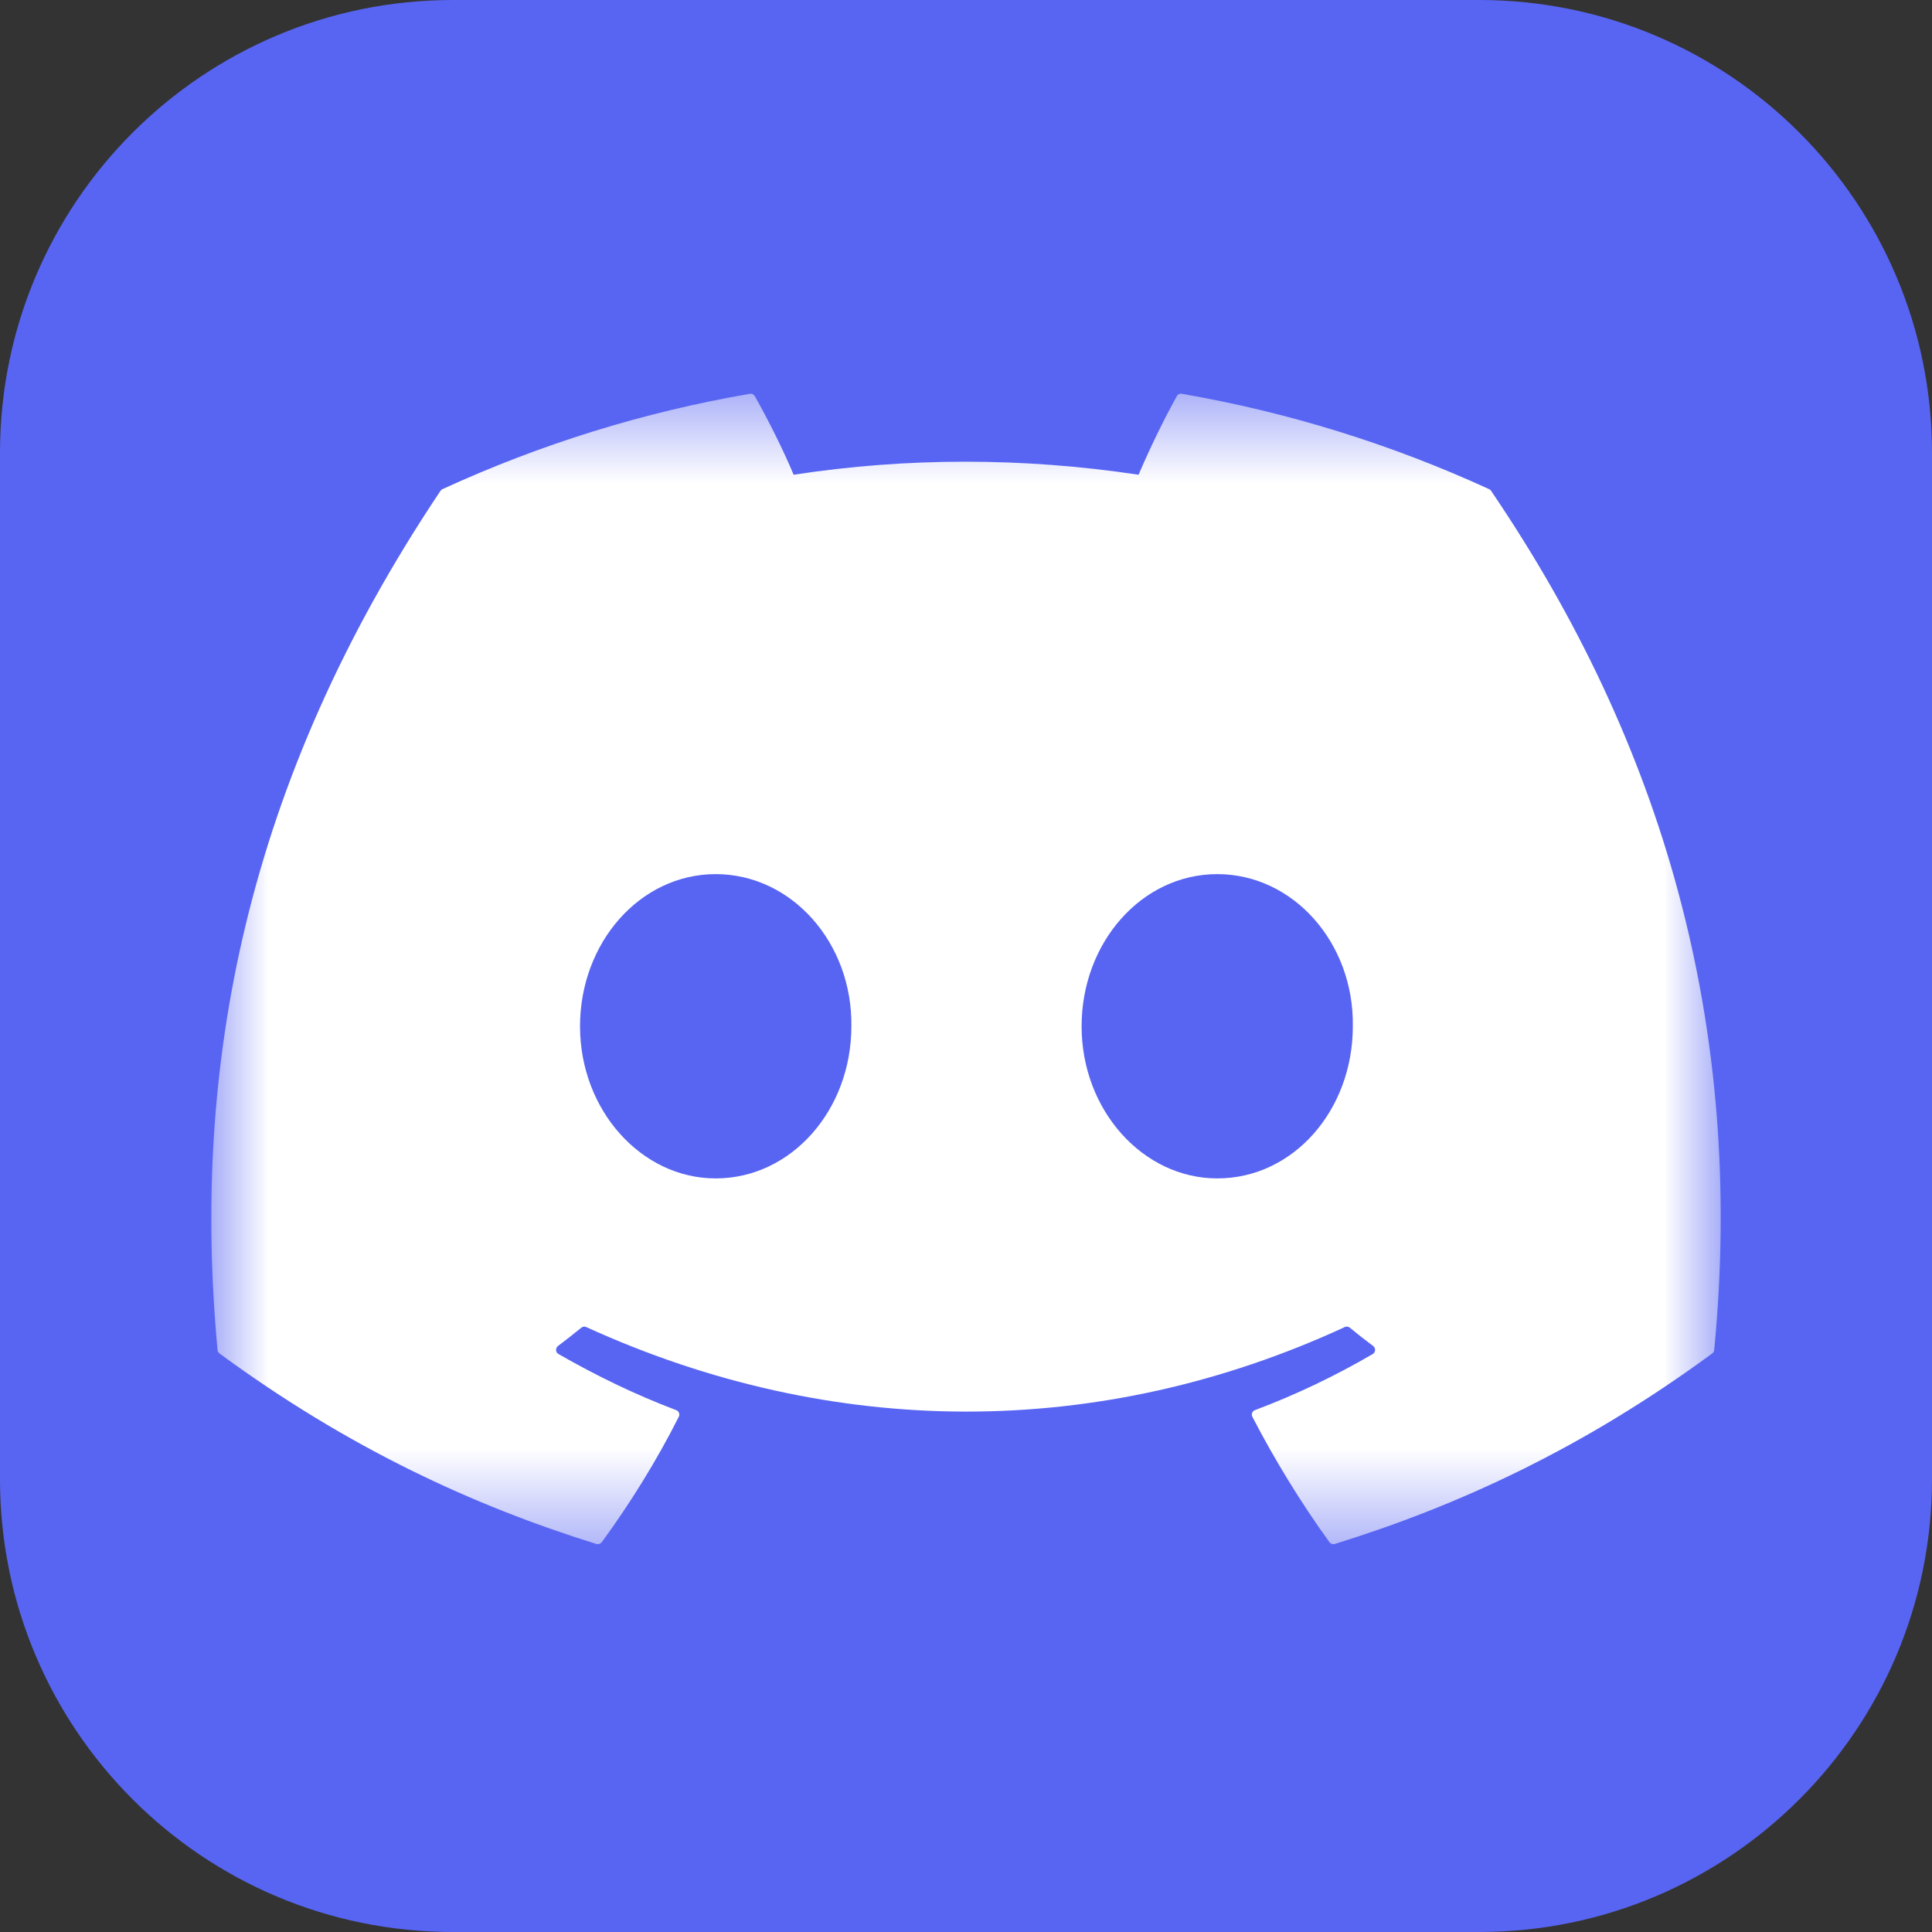
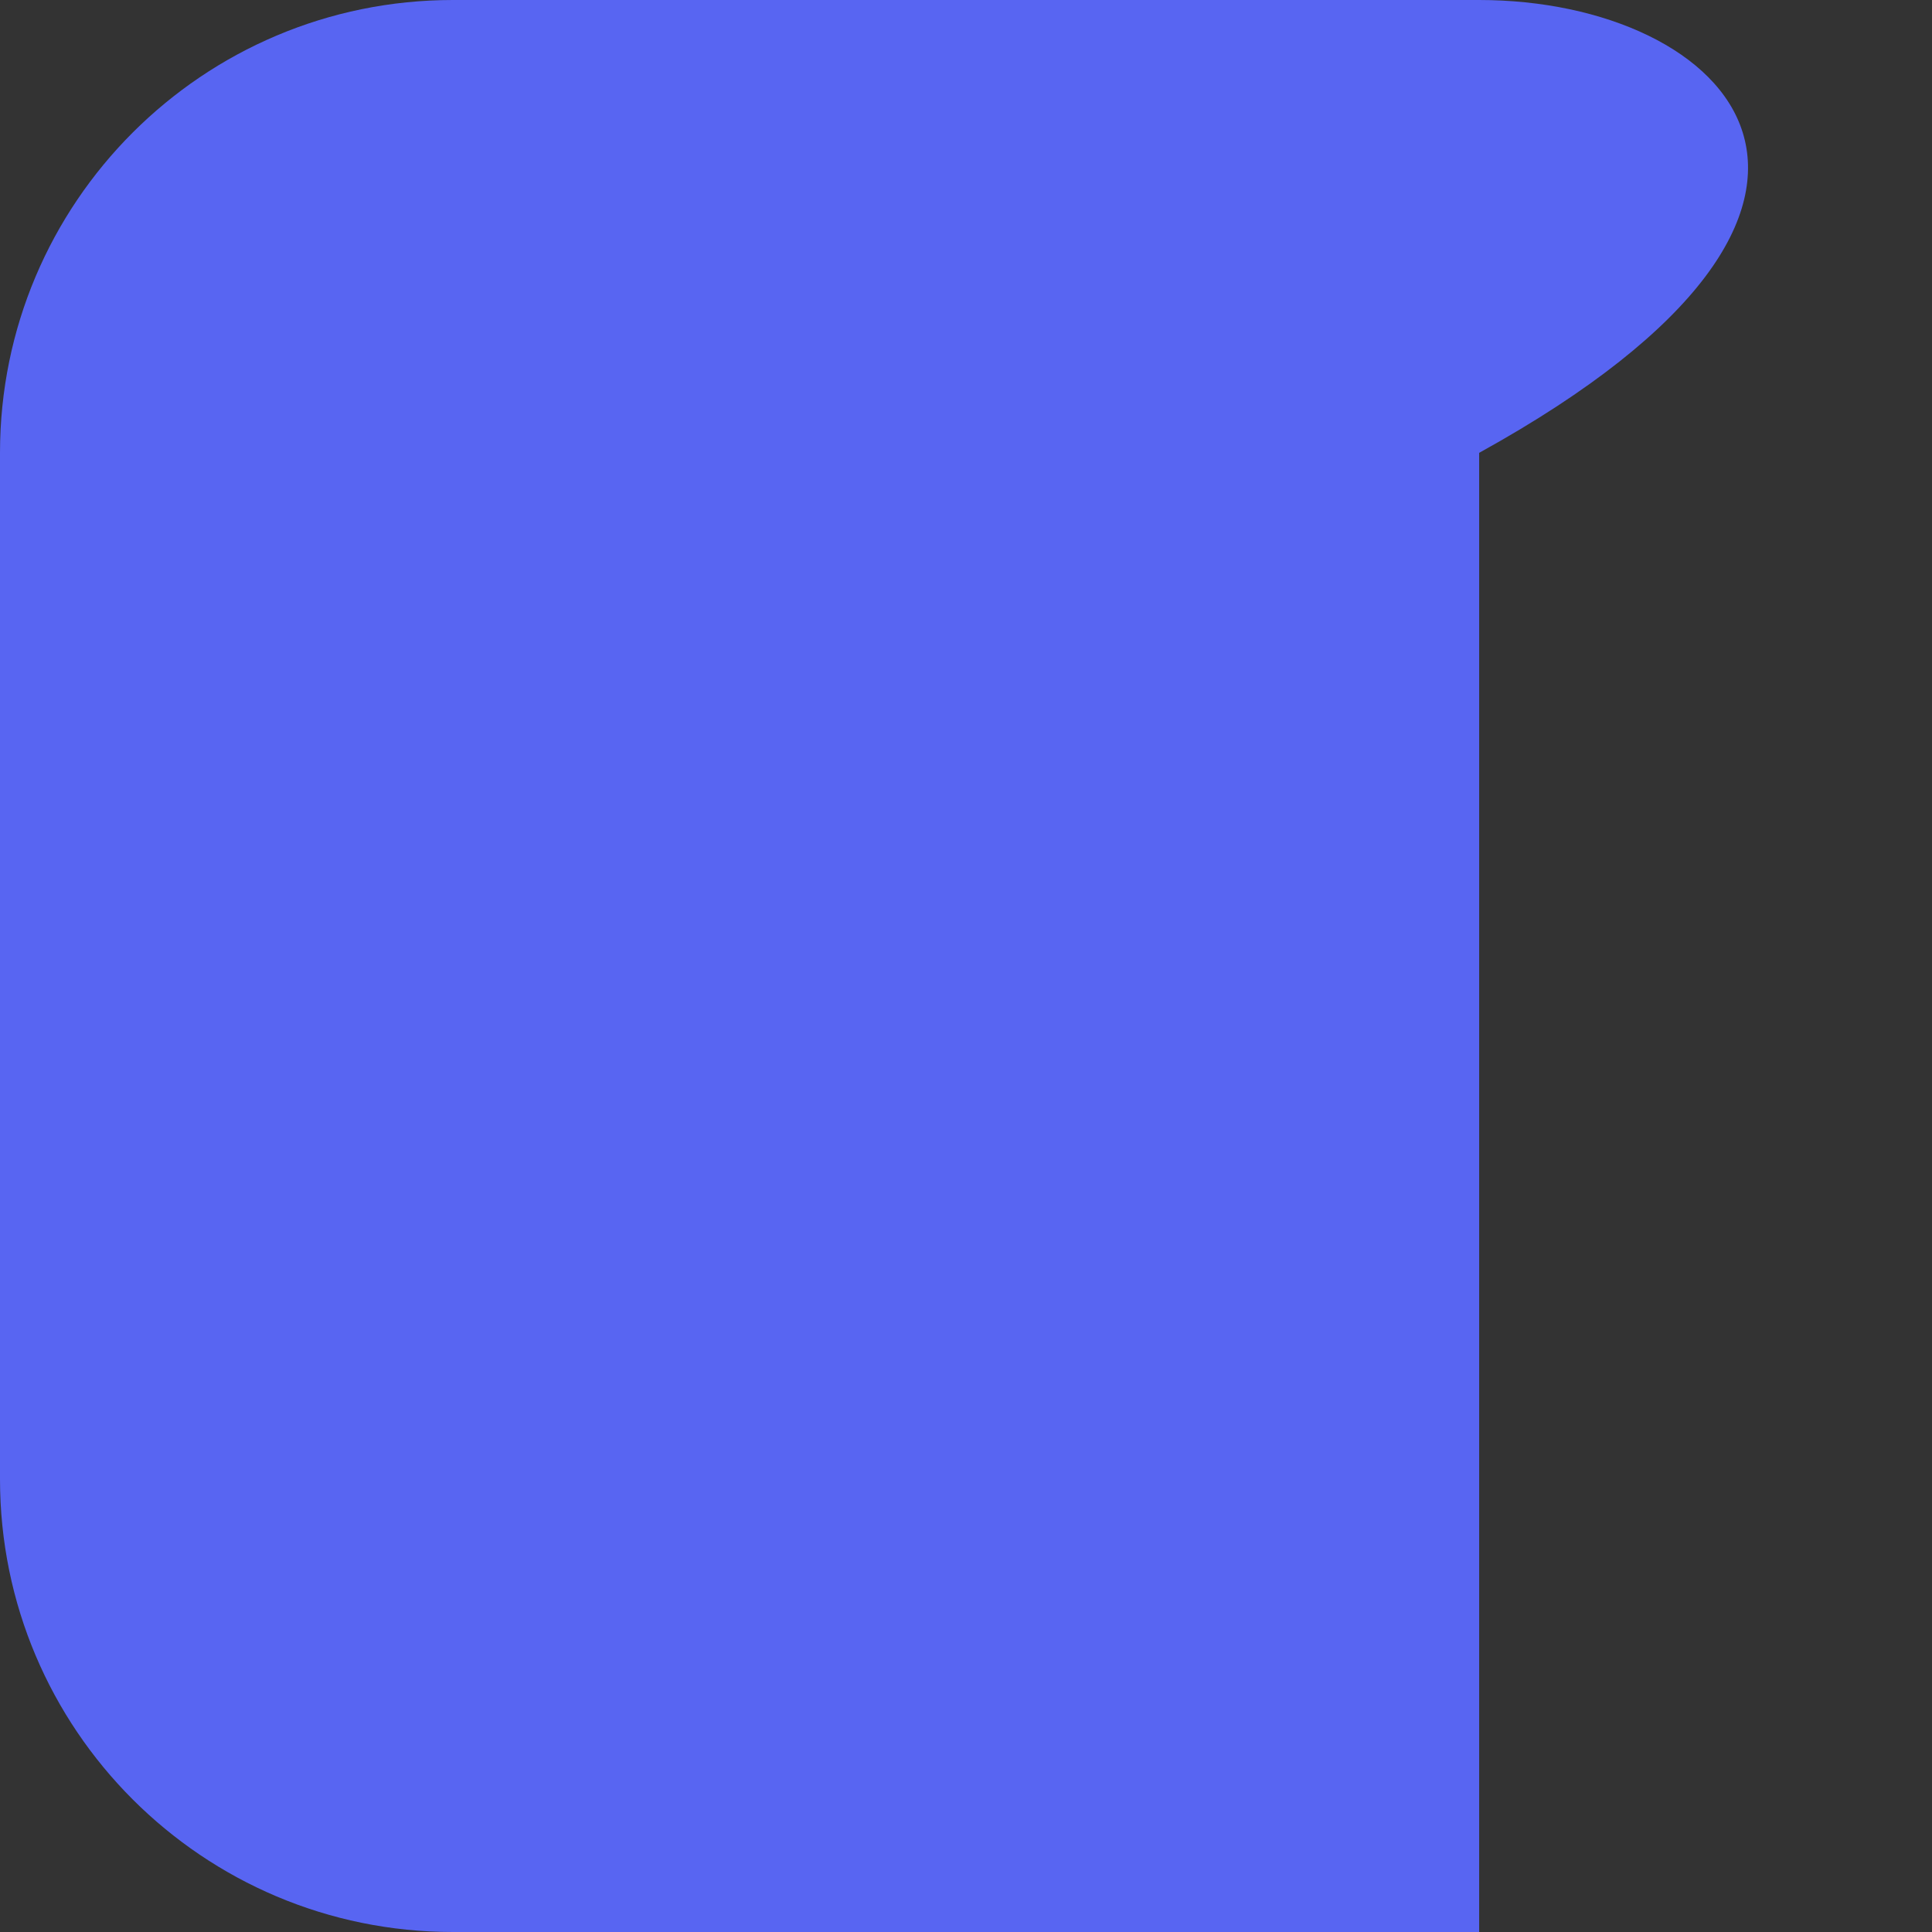
<svg xmlns="http://www.w3.org/2000/svg" width="18" height="18" viewBox="0 0 18 18" fill="none">
  <rect x="0" y="0" width="18" height="18" fill="#333333" stroke="none" />
  <g clip-path="url(#clip0_1565_307)">
-     <path d="M13.781 0H4.219C1.889 0 0 1.889 0 4.219V13.781C0 16.111 1.889 18 4.219 18H13.781C16.111 18 18 16.111 18 13.781V4.219C18 1.889 16.111 0 13.781 0Z" fill="#5865F2" />
+     <path d="M13.781 0H4.219C1.889 0 0 1.889 0 4.219V13.781C0 16.111 1.889 18 4.219 18H13.781V4.219C18 1.889 16.111 0 13.781 0Z" fill="#5865F2" />
    <mask id="mask0_1565_307" style="mask-type:luminance" maskUnits="userSpaceOnUse" x="1" y="3" width="16" height="12">
      <path d="M1.969 3.586H16.031V14.479H1.969V3.586Z" fill="white" />
    </mask>
    <g mask="url(#mask0_1565_307)">
-       <path d="M13.873 4.557C12.961 4.138 11.999 3.84 11.011 3.669C11.002 3.667 10.993 3.668 10.984 3.672C10.976 3.676 10.969 3.682 10.965 3.69C10.841 3.91 10.704 4.197 10.608 4.423C9.528 4.261 8.452 4.261 7.394 4.423C7.298 4.192 7.156 3.91 7.032 3.69C7.027 3.683 7.02 3.676 7.012 3.672C7.004 3.669 6.994 3.667 6.986 3.669C5.997 3.839 5.035 4.138 4.123 4.557C4.115 4.56 4.109 4.566 4.104 4.573C2.281 7.296 1.782 9.953 2.027 12.577C2.028 12.59 2.035 12.602 2.045 12.61C3.248 13.493 4.413 14.029 5.557 14.385C5.565 14.387 5.575 14.387 5.584 14.384C5.593 14.381 5.6 14.376 5.606 14.369C5.876 13.999 6.117 13.61 6.324 13.2C6.327 13.194 6.329 13.188 6.329 13.182C6.329 13.176 6.328 13.169 6.326 13.164C6.324 13.158 6.32 13.152 6.316 13.148C6.311 13.144 6.306 13.14 6.3 13.138C5.917 12.993 5.553 12.816 5.203 12.615C5.197 12.612 5.191 12.606 5.187 12.6C5.183 12.594 5.181 12.586 5.181 12.579C5.18 12.572 5.182 12.564 5.185 12.558C5.188 12.551 5.193 12.545 5.199 12.54C5.272 12.485 5.345 12.428 5.416 12.37C5.423 12.365 5.43 12.361 5.438 12.36C5.446 12.359 5.454 12.36 5.462 12.364C7.763 13.414 10.255 13.414 12.529 12.364C12.536 12.36 12.545 12.359 12.553 12.36C12.561 12.361 12.569 12.364 12.575 12.369C12.646 12.428 12.719 12.485 12.793 12.54C12.799 12.545 12.804 12.551 12.807 12.557C12.81 12.564 12.812 12.572 12.811 12.579C12.811 12.586 12.809 12.594 12.805 12.6C12.801 12.606 12.796 12.611 12.79 12.615C12.439 12.82 12.072 12.995 11.692 13.138C11.686 13.14 11.681 13.143 11.676 13.148C11.672 13.152 11.668 13.158 11.666 13.164C11.664 13.169 11.663 13.176 11.663 13.182C11.664 13.188 11.665 13.194 11.668 13.2C11.879 13.606 12.118 13.997 12.386 14.368C12.392 14.376 12.399 14.381 12.408 14.384C12.417 14.387 12.426 14.387 12.435 14.385C13.584 14.029 14.75 13.493 15.952 12.61C15.957 12.606 15.962 12.601 15.965 12.595C15.968 12.59 15.97 12.584 15.971 12.577C16.264 9.544 15.479 6.909 13.892 4.573C13.888 4.566 13.881 4.56 13.873 4.557ZM6.668 10.979C5.975 10.979 5.404 10.343 5.404 9.562C5.404 8.781 5.964 8.144 6.668 8.144C7.377 8.144 7.943 8.786 7.932 9.562C7.932 10.343 7.372 10.979 6.668 10.979ZM11.341 10.979C10.648 10.979 10.077 10.343 10.077 9.562C10.077 8.781 10.637 8.144 11.341 8.144C12.05 8.144 12.616 8.786 12.604 9.562C12.604 10.343 12.05 10.979 11.341 10.979Z" fill="white" />
-     </g>
+       </g>
  </g>
  <defs>
    <clipPath id="clip0_1565_307">
      <rect width="18" height="18" fill="white" />
    </clipPath>
  </defs>
</svg>